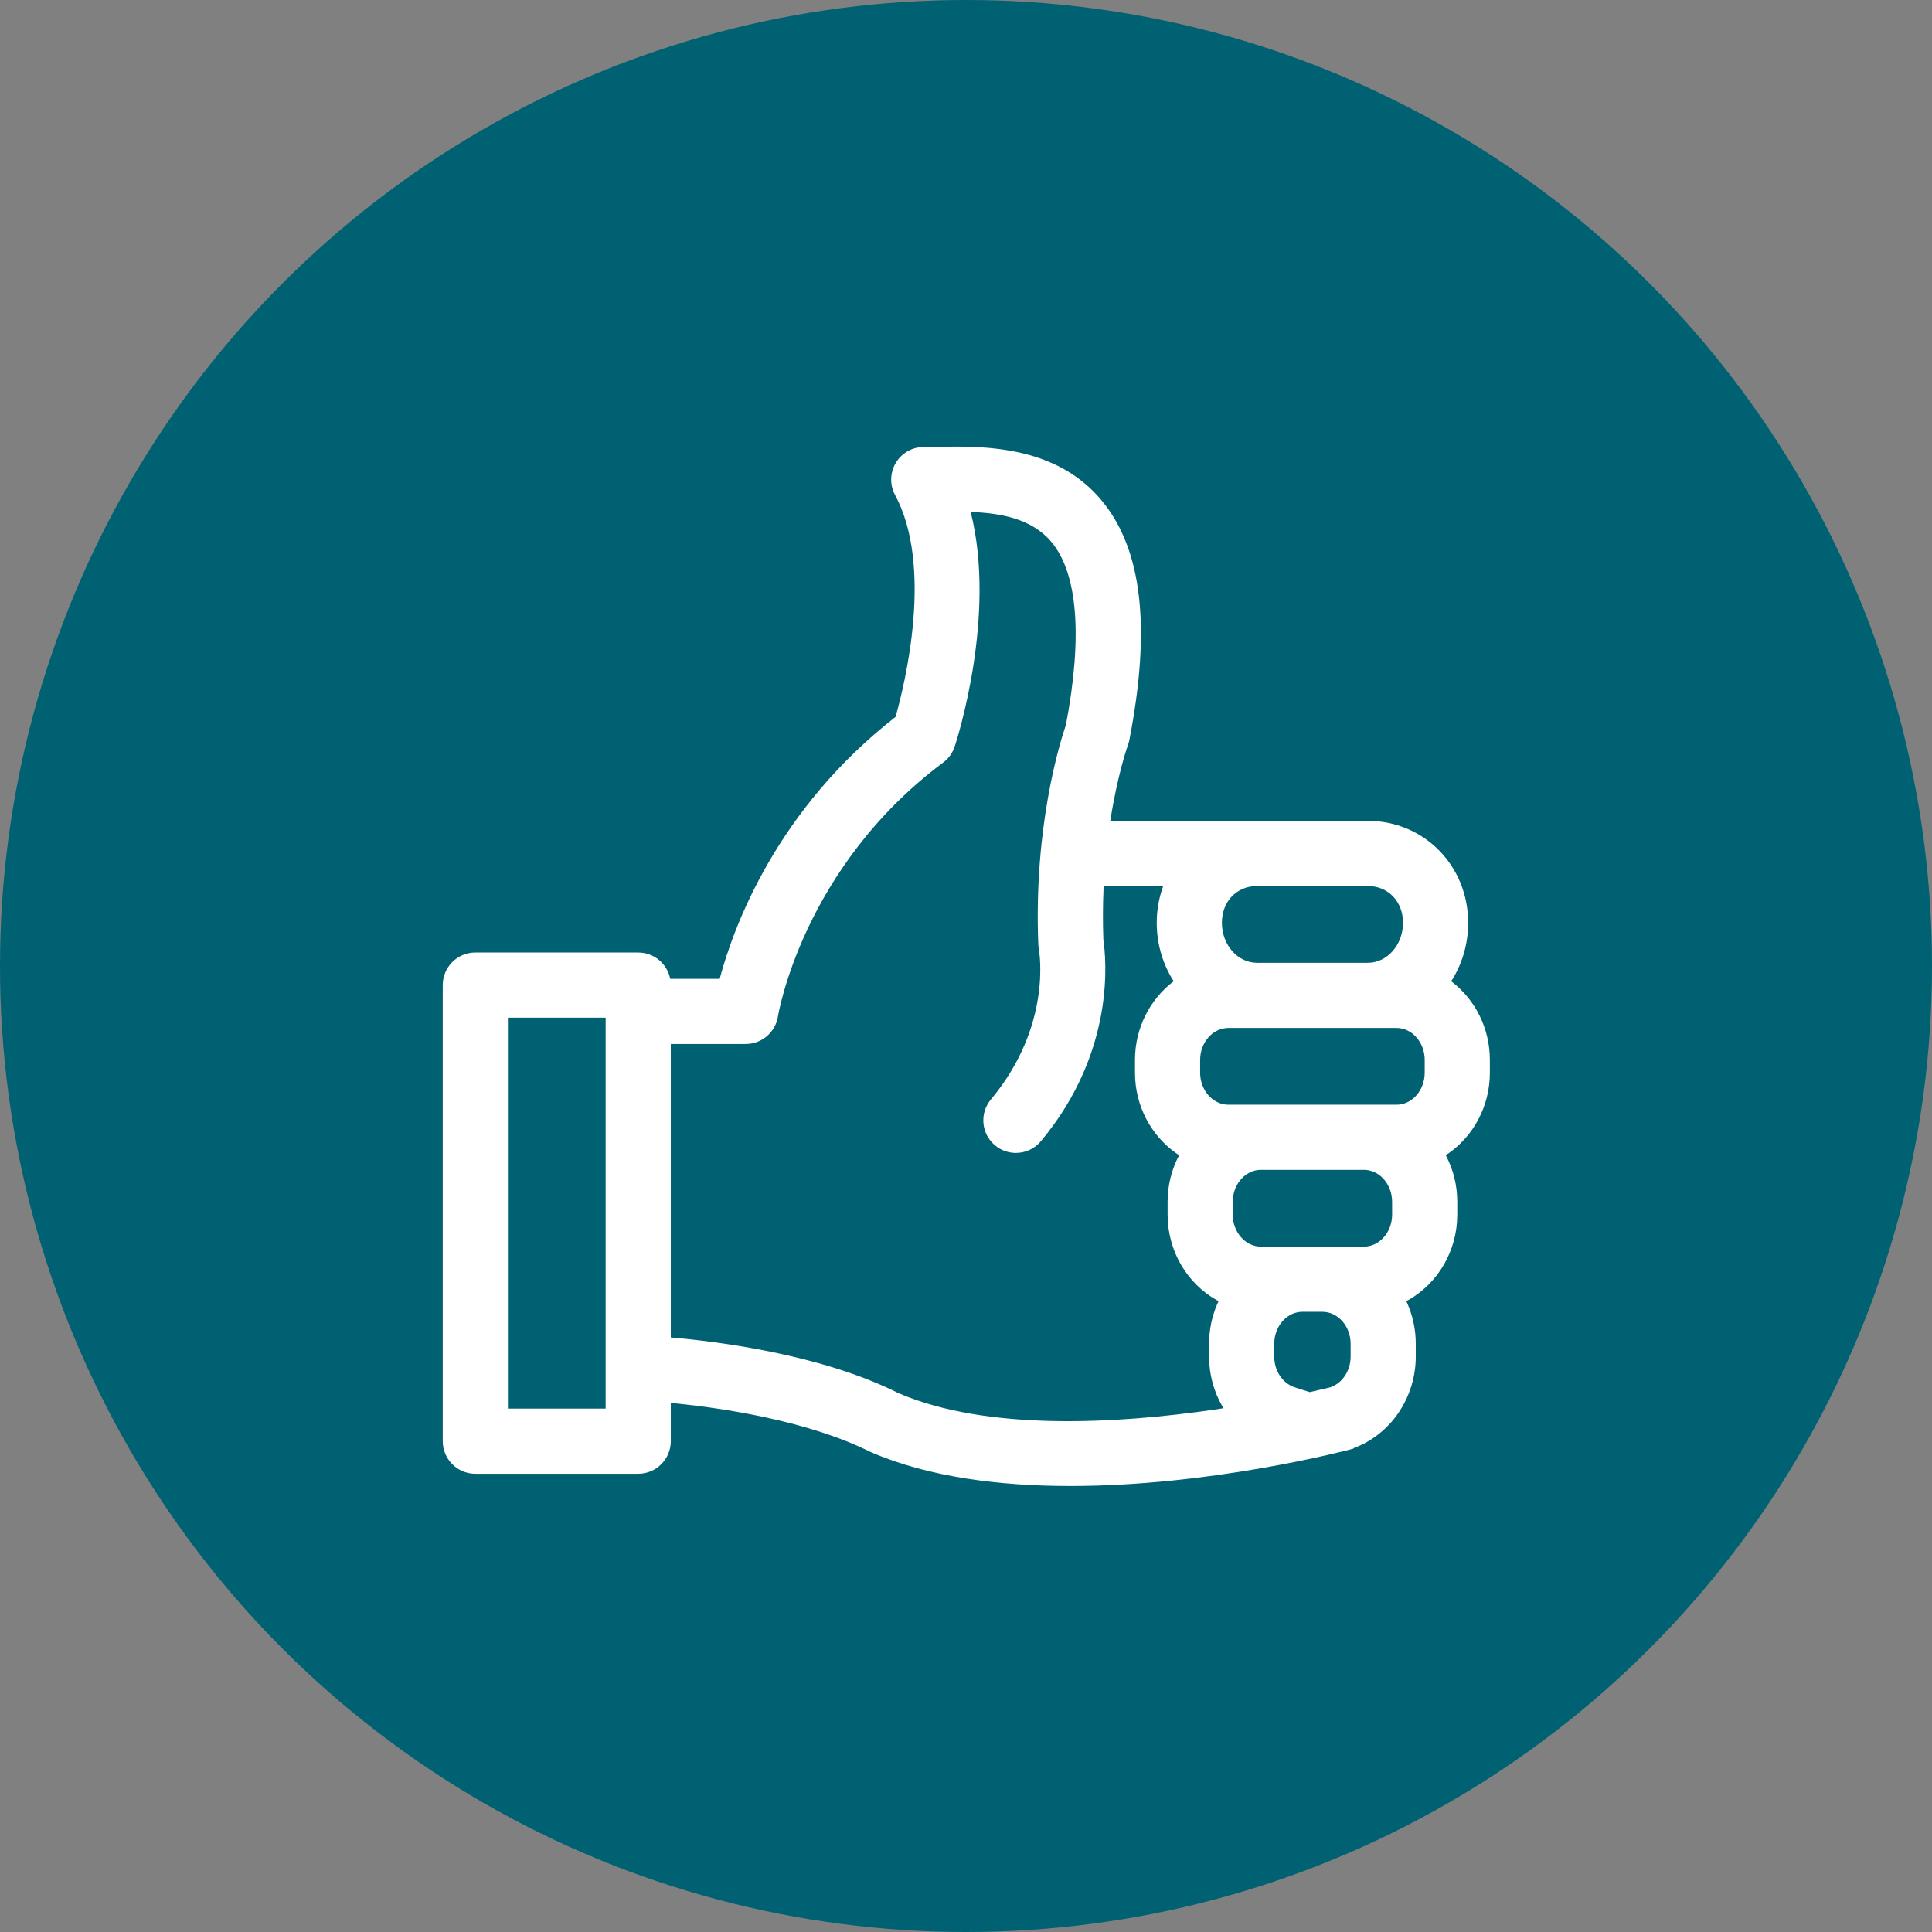
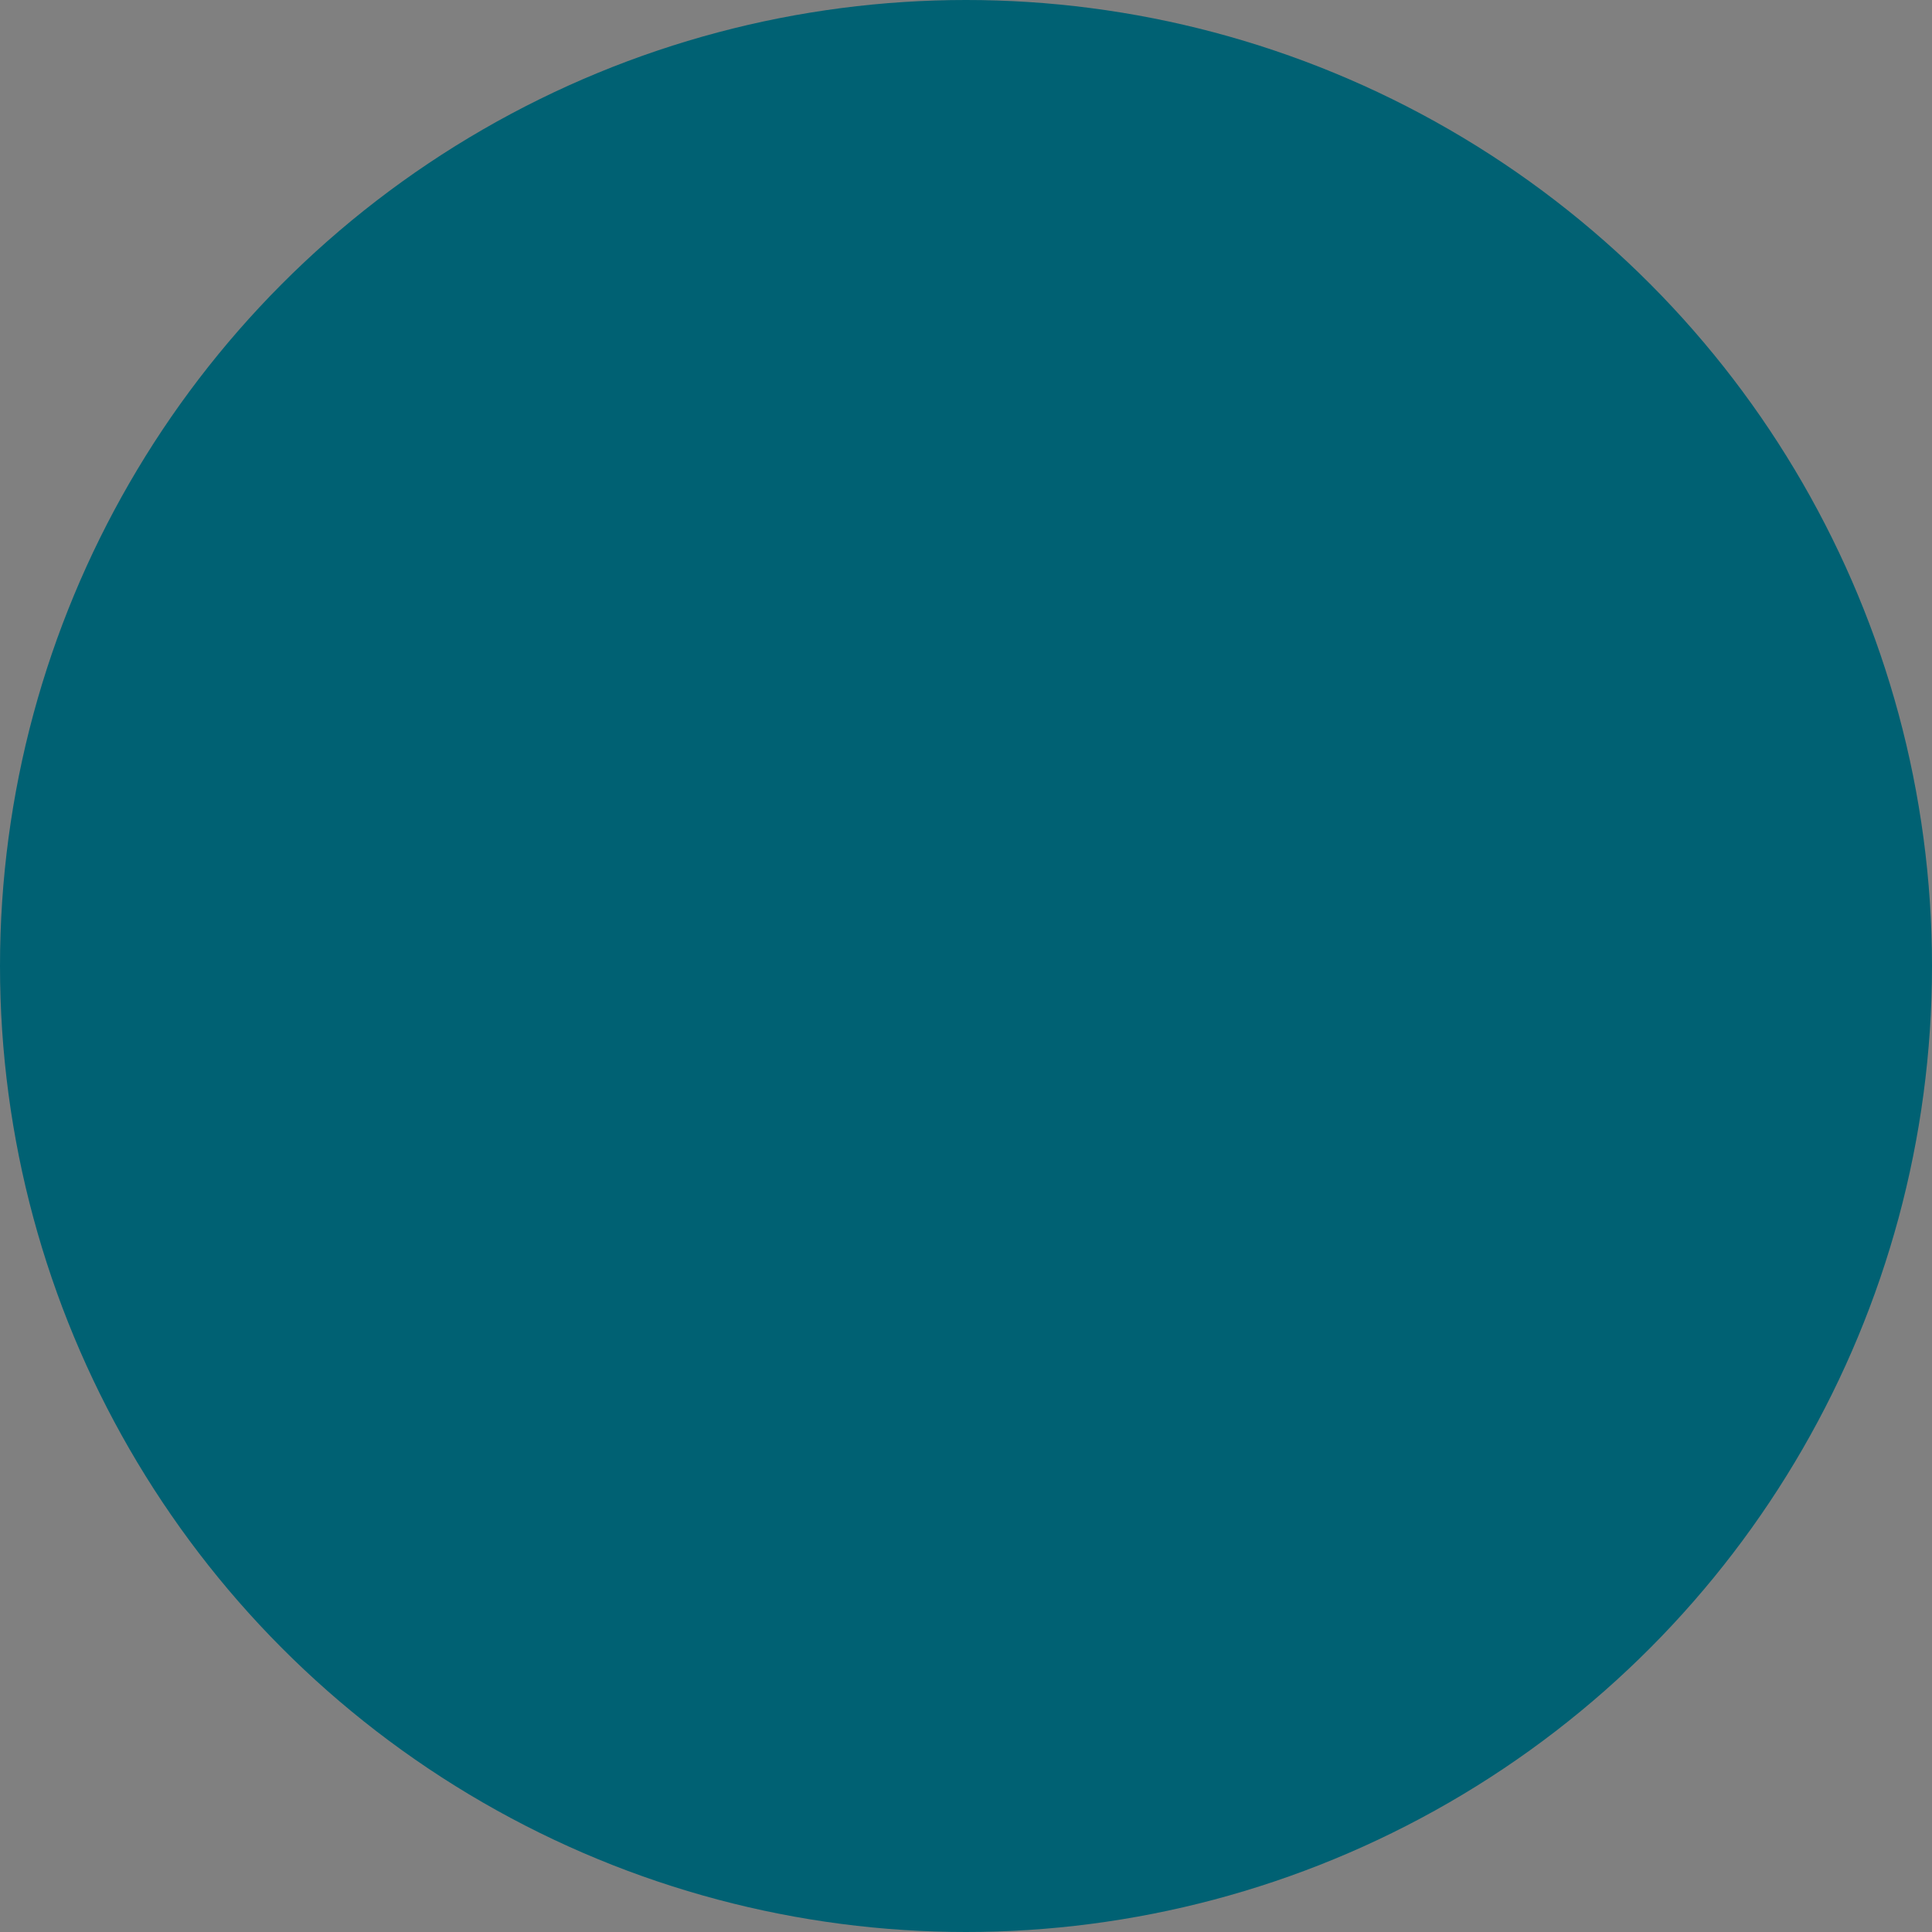
<svg xmlns="http://www.w3.org/2000/svg" height="48" width="48" viewBox="0 0 48 48">
  <rect x="0" y="0" width="48" height="48" fill="#808080" stroke="none" />
  <g>
    <ellipse cy="24" cx="24" ry="24" rx="24" fill="#006173" />
-     <path id="path1" transform="rotate(0,24,24) translate(11,11.096) scale(0.813,0.813)  " fill="#FFFFFF" d="M26.256,26.44L26.186,26.444C25.751,26.494,25.41,26.912,25.41,27.418L25.41,27.806C25.41,28.233,25.652,28.609,26.012,28.74L26.492,28.894 26.515,28.889C26.792,28.827,27.005,28.776,27.142,28.742L27.141,28.74C27.502,28.609,27.744,28.233,27.744,27.806L27.744,27.418C27.744,26.878,27.356,26.44,26.88,26.44z M24.988,22.102L24.917,22.106C24.482,22.156,24.142,22.574,24.142,23.08L24.142,23.469C24.142,24.009,24.529,24.448,25.005,24.448L25.447,24.448 28.148,24.448C28.624,24.448,29.012,24.009,29.012,23.469L29.012,23.08C29.012,22.574,28.671,22.156,28.236,22.106L28.166,22.102 26.709,22.102 26.444,22.102z M24.009,17.765C23.533,17.765,23.145,18.204,23.145,18.744L23.145,19.132C23.145,19.672,23.533,20.111,24.009,20.111L24.967,20.111 25.005,20.11 25.447,20.11 27.706,20.11 28.148,20.11 28.186,20.111 29.145,20.111C29.621,20.111,30.008,19.672,30.008,19.132L30.008,18.744C30.008,18.204,29.621,17.765,29.145,17.765L26.709,17.765 26.444,17.765z M1.991,17.451L1.991,29.398 4.978,29.398 4.978,17.451z M24.884,13.428C24.262,13.428 23.81,13.901 23.81,14.554 23.81,15.226 24.292,15.774 24.884,15.774L26.444,15.774 26.709,15.774 28.269,15.774C28.862,15.774 29.345,15.226 29.345,14.553 29.345,13.901 28.893,13.428 28.269,13.428L28.268,13.428z M16.133,1.997C16.936,5.167 15.707,8.98 15.645,9.165 15.581,9.36 15.459,9.529 15.295,9.652 10.995,12.862 10.251,17.365 10.244,17.41 10.169,17.894 9.751,18.255 9.26,18.255L6.969,18.255 6.969,27.224 7,27.226C8.37,27.345 11.56,27.736 13.92,28.923 16.646,30.1 20.639,29.856 23.557,29.432L23.86,29.386 23.829,29.337C23.565,28.884,23.418,28.358,23.418,27.806L23.418,27.418C23.418,26.986,23.507,26.575,23.667,26.205L23.71,26.114 23.646,26.08C22.756,25.577,22.151,24.595,22.151,23.469L22.151,23.08C22.151,22.568,22.276,22.087,22.496,21.666L22.503,21.653 22.414,21.594C21.654,21.06,21.154,20.156,21.154,19.132L21.154,18.744C21.154,17.771,21.606,16.907,22.302,16.365L22.339,16.338 22.298,16.276C21.995,15.778 21.819,15.186 21.819,14.553 21.819,14.171 21.883,13.807 22.002,13.471L22.019,13.428 20.372,13.428C20.338,13.428,20.304,13.426,20.27,13.423L20.198,13.412 20.193,13.519C20.172,14.009 20.168,14.531 20.188,15.078 20.272,15.631 20.572,18.48 18.279,21.226 18.083,21.462 17.8,21.584 17.514,21.584 17.289,21.584 17.063,21.508 16.877,21.353 16.455,21.001 16.398,20.373 16.751,19.951 18.618,17.713 18.234,15.46 18.217,15.365 18.208,15.32 18.202,15.266 18.2,15.22 18.053,11.598 18.87,9.009 19.043,8.507 19.558,5.805 19.405,3.87 18.598,2.911 18.003,2.203 17.058,2.03 16.133,1.997z M15.665,2.6702881E-05C17.007,-0.002 18.88,0.15 20.122,1.63 21.371,3.115 21.652,5.512 20.984,8.958 20.974,9.012 20.96,9.064 20.94,9.115 20.935,9.128 20.625,9.993 20.401,11.426L20.399,11.437 24.884,11.437 28.268,11.437 28.269,11.437C29.989,11.437 31.336,12.806 31.336,14.554 31.336,15.187 31.16,15.779 30.856,16.277L30.816,16.338 30.852,16.365C31.548,16.907,31.999,17.771,31.999,18.744L31.999,19.132C31.999,20.156,31.499,21.06,30.74,21.594L30.651,21.653 30.658,21.666C30.878,22.087,31.003,22.568,31.003,23.08L31.003,23.469C31.003,24.582,30.411,25.554,29.538,26.063L29.445,26.114 29.453,26.131C29.634,26.521,29.735,26.957,29.735,27.418L29.735,27.806C29.735,29.065,28.97,30.19,27.83,30.608L27.833,30.621C27.58,30.688 23.483,31.763 19.175,31.763 17.049,31.763 14.87,31.501 13.078,30.726 11.145,29.756 8.481,29.376 7.12,29.239L6.969,29.224 6.969,30.393C6.969,30.943,6.524,31.389,5.974,31.389L0.996,31.389C0.446,31.389,0,30.943,0,30.393L0,16.456C0,15.906,0.446,15.46,0.996,15.46L5.974,15.46C6.455,15.46,6.856,15.801,6.949,16.255L6.95,16.264 8.463,16.264C8.891,14.657 10.203,11.093 13.838,8.259 14.128,7.231 14.999,3.66 13.823,1.48 13.657,1.172 13.665,0.799 13.845,0.497 14.024,0.196 14.348,0.012 14.699,0.012L15.125,0.007C15.292,0.004,15.473,0,15.665,2.6702881E-05z" />
  </g>
</svg>